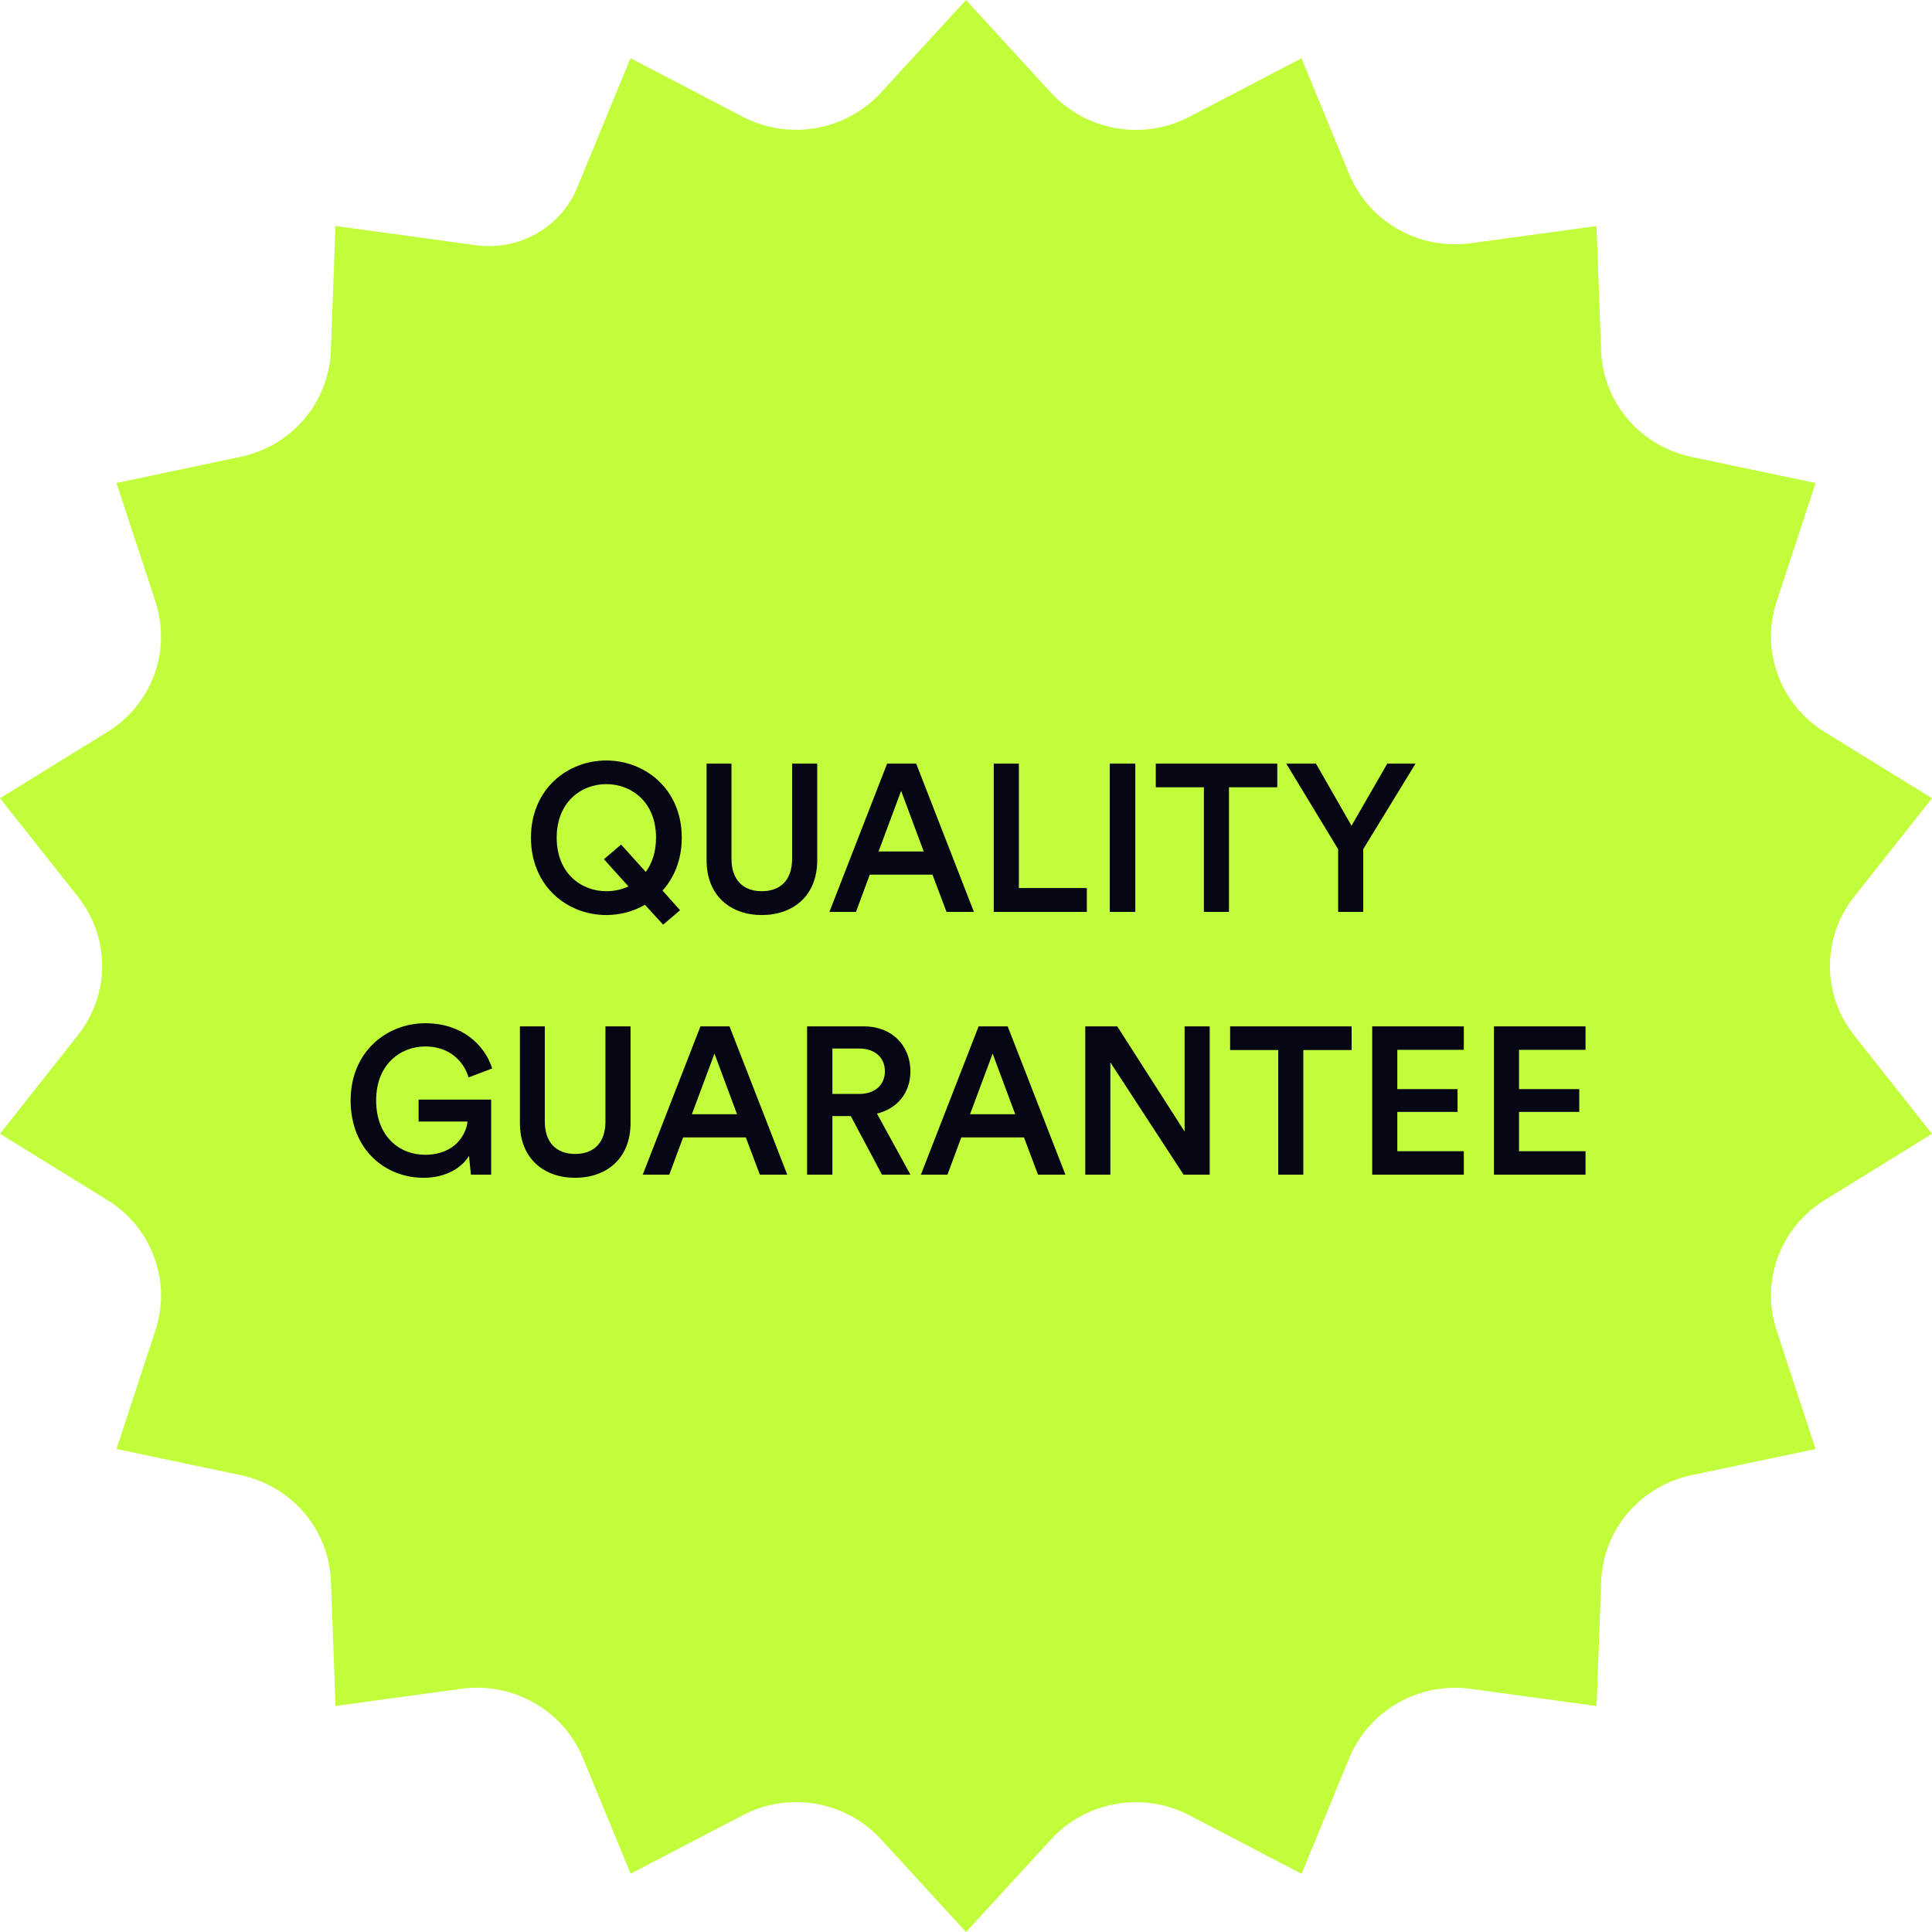
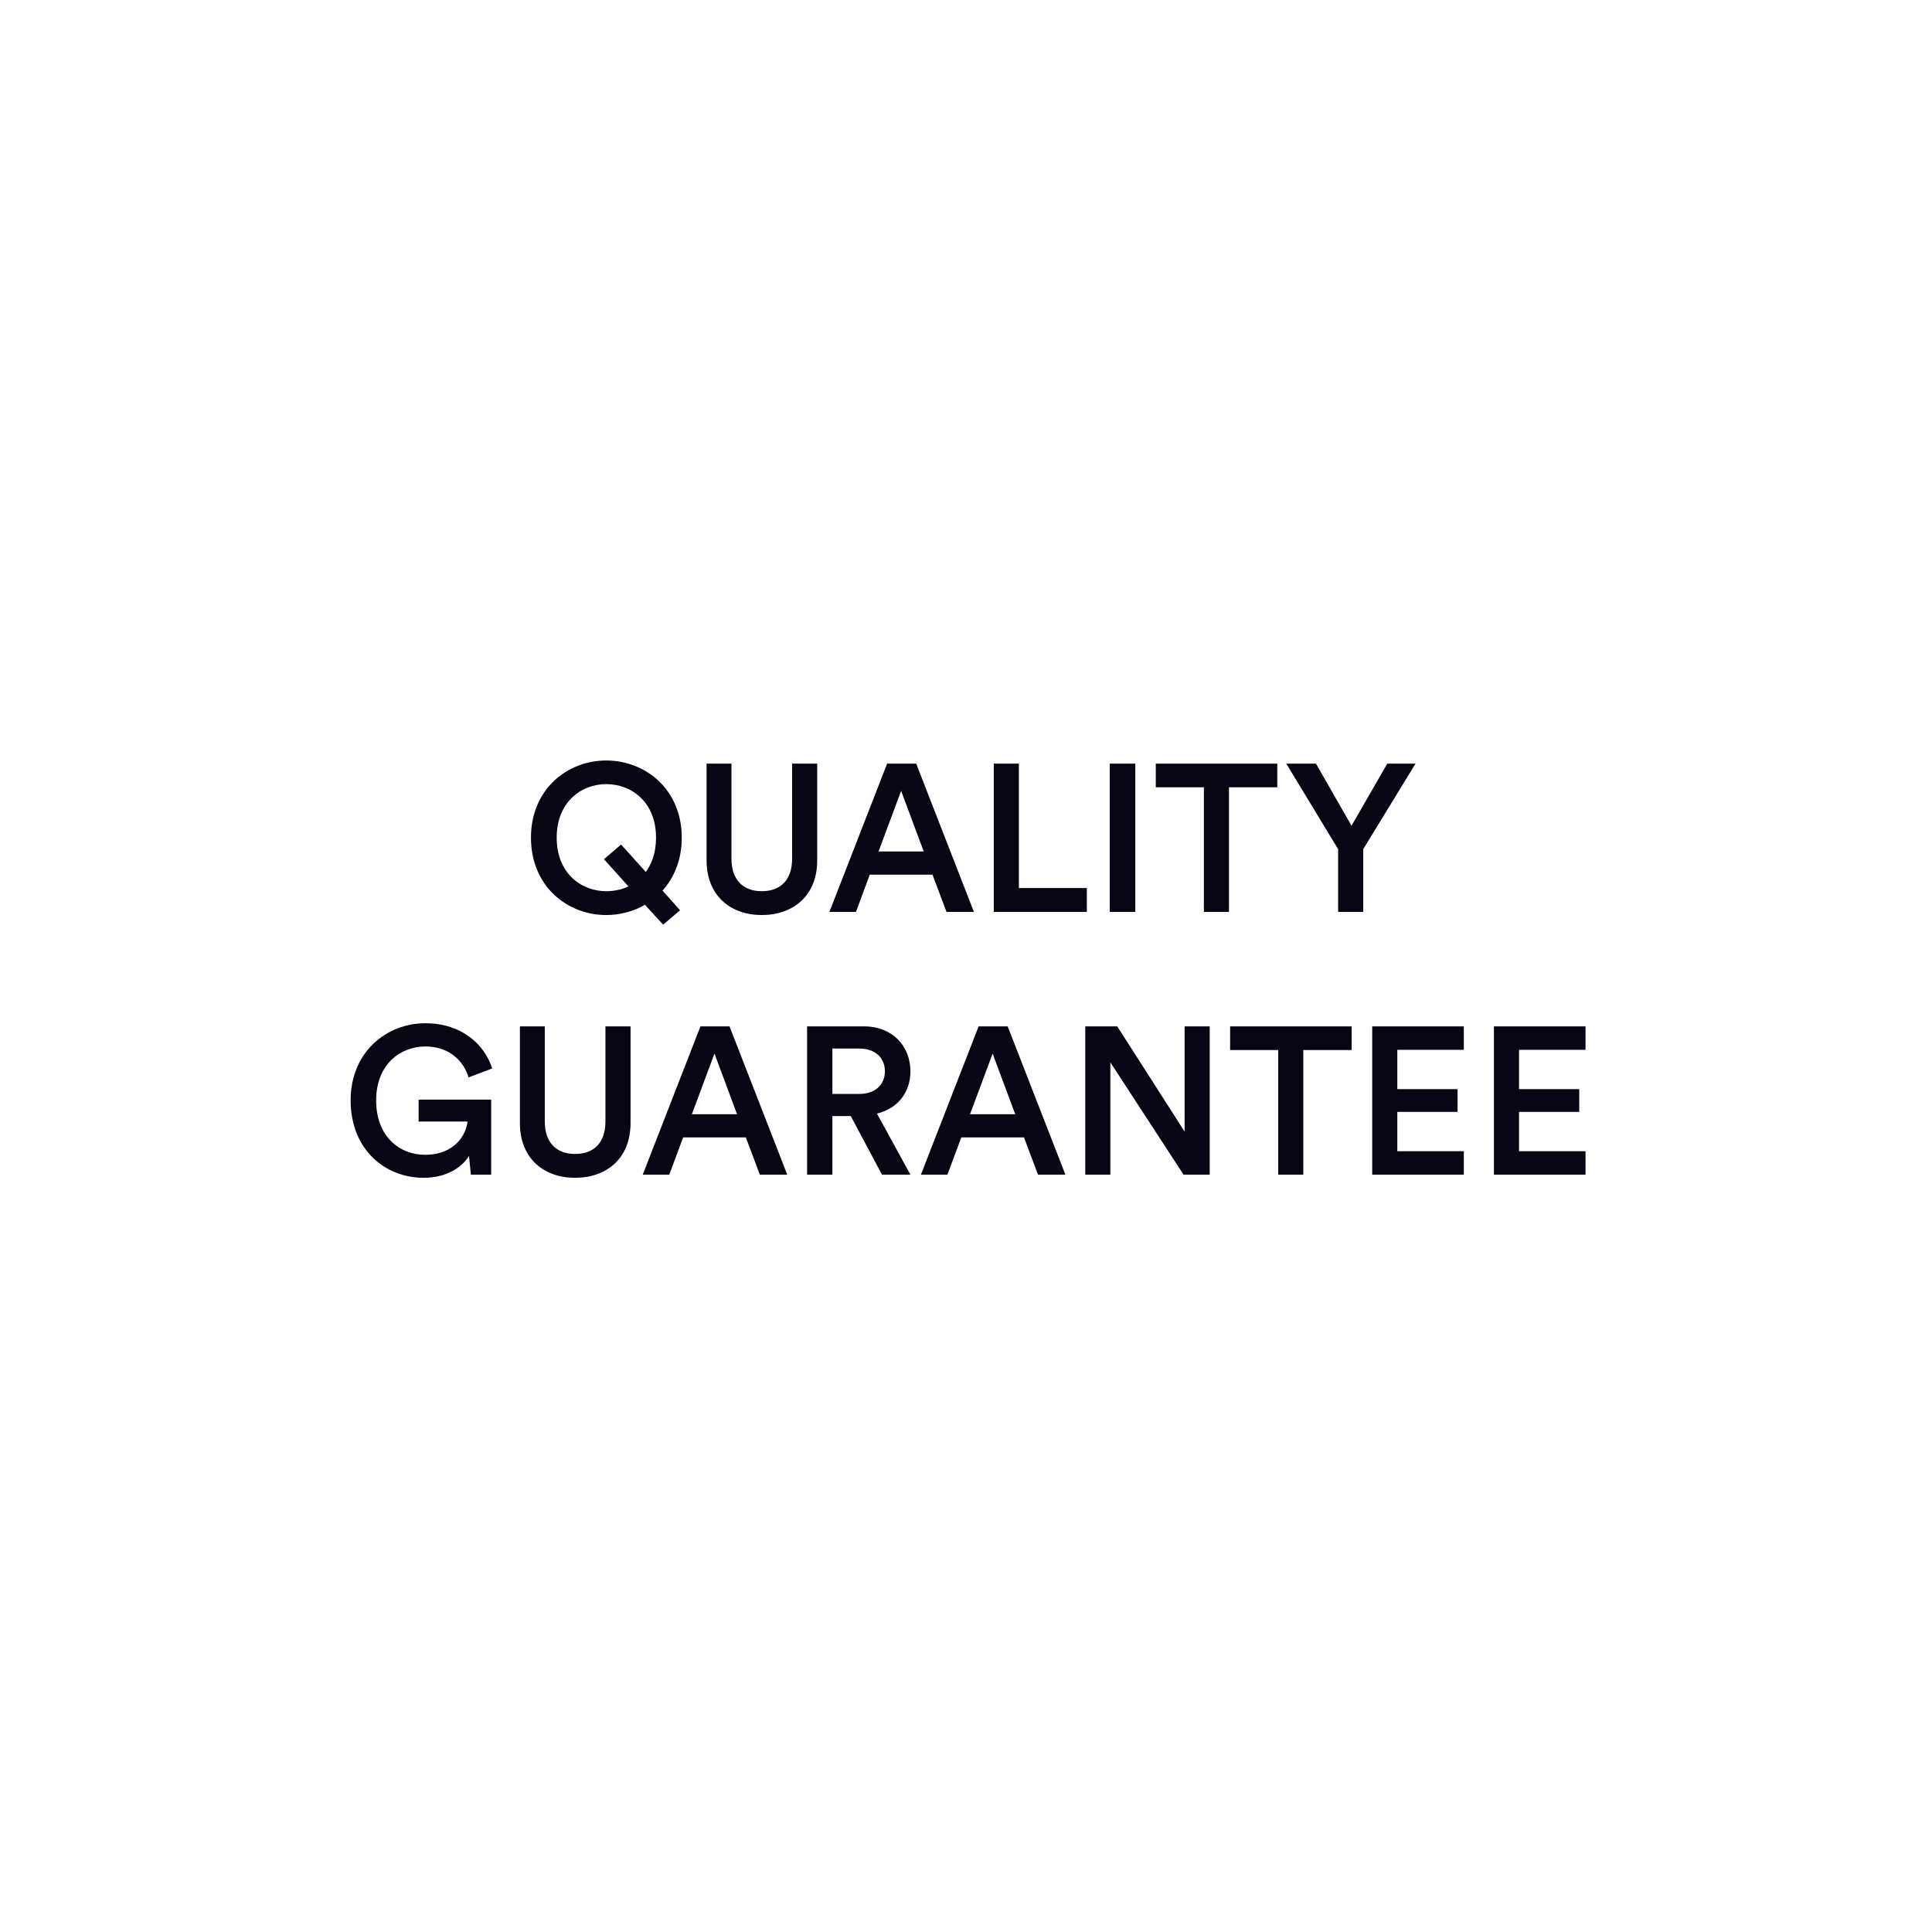
<svg xmlns="http://www.w3.org/2000/svg" width="250" height="250" viewBox="0 0 250 250" fill="none">
-   <path d="M125 0L135.991 11.99C140.539 16.948 147.933 18.24 153.92 15.104L168.412 7.542L174.579 22.51C177.128 28.698 183.613 32.396 190.34 31.469L206.588 29.25L207.18 45.396C207.424 52.073 212.247 57.729 218.88 59.125L234.937 62.5L229.881 77.875C227.797 84.229 230.357 91.167 236.111 94.719L250 103.292L239.919 116.042C235.751 121.313 235.751 128.698 239.919 133.969L250 146.719L236.111 155.292C230.357 158.844 227.797 165.781 229.881 172.135L234.937 187.5L218.89 190.885C212.258 192.281 207.434 197.938 207.191 204.615L206.599 220.76L190.351 218.542C183.623 217.615 177.139 221.313 174.59 227.5L168.423 242.469L153.931 234.906C147.944 231.771 140.539 233.063 136.001 238.021L125 250L114.009 238.01C109.461 233.052 102.078 231.76 96.09 234.896L81.599 242.458L75.432 227.49C72.882 221.302 66.387 217.604 59.66 218.531L43.423 220.75L42.82 204.604C42.576 197.927 37.753 192.271 31.12 190.875L15.074 187.5L20.119 172.125C22.203 165.771 19.643 158.833 13.889 155.281L0 146.708L10.081 133.958C14.259 128.688 14.259 121.302 10.081 116.031L0 103.292L13.889 94.719C19.643 91.167 22.203 84.229 20.119 77.875L15.074 62.5L31.11 59.115C37.753 57.729 42.566 52.062 42.809 45.385L43.412 29.24L61.574 31.729C67.16 32.5 72.576 29.427 74.691 24.271L81.588 7.531L96.08 15.094C102.067 18.229 109.461 16.938 113.999 11.979L125 0V0Z" fill="#C1FD3A" />
  <path d="M68.707 108.393C68.707 102.115 73.416 98.407 78.45 98.407C83.483 98.407 88.219 102.115 88.219 108.393C88.219 111.235 87.245 113.562 85.729 115.24L88.002 117.784L85.81 119.651L83.456 117.08C81.968 117.946 80.209 118.406 78.45 118.406C73.416 118.406 68.707 114.698 68.707 108.393ZM72.036 108.393C72.036 113.021 75.229 115.321 78.45 115.321C79.424 115.321 80.425 115.131 81.318 114.698L78.152 111.18L80.371 109.286L83.564 112.831C84.376 111.722 84.89 110.26 84.89 108.393C84.89 103.765 81.697 101.465 78.45 101.465C75.229 101.465 72.036 103.765 72.036 108.393ZM98.575 118.406C94.57 118.406 91.431 115.943 91.431 111.316L91.431 98.813L94.651 98.813L94.651 111.126C94.651 113.832 96.14 115.321 98.575 115.321C101.038 115.321 102.499 113.832 102.499 111.126L102.499 98.813L105.747 98.813L105.747 111.316C105.747 115.943 102.607 118.406 98.575 118.406ZM122.479 118L120.666 113.183L112.547 113.183L110.761 118L107.324 118L114.793 98.813L118.555 98.813L126.024 118L122.479 118ZM116.606 102.331L113.684 110.179L119.529 110.179L116.606 102.331ZM140.636 118L128.593 118L128.593 98.813L131.841 98.813L131.841 114.915L140.636 114.915L140.636 118ZM146.906 118L143.604 118L143.604 98.813L146.906 98.813L146.906 118ZM165.28 101.871L159.029 101.871L159.029 118L155.782 118L155.782 101.871L149.557 101.871L149.557 98.813L165.28 98.813L165.28 101.871ZM173.154 109.881L166.443 98.813L170.285 98.813L174.886 106.851L179.514 98.813L183.167 98.813L176.401 109.881L176.401 118L173.154 118L173.154 109.881ZM63.557 152L60.932 152L60.689 149.564C59.85 150.972 57.874 152.406 54.816 152.406C49.81 152.406 45.372 148.726 45.372 142.393C45.372 136.088 50.053 132.407 55.033 132.407C59.688 132.407 62.664 135.086 63.693 138.253L60.635 139.416C59.985 137.251 58.091 135.411 55.033 135.411C51.921 135.411 48.673 137.63 48.673 142.393C48.673 147.075 51.704 149.429 55.006 149.429C58.876 149.429 60.337 146.777 60.499 145.126L54.167 145.126L54.167 142.285L63.557 142.285L63.557 152ZM74.42 152.406C70.415 152.406 67.276 149.943 67.276 145.316L67.276 132.813L70.496 132.813L70.496 145.126C70.496 147.832 71.985 149.321 74.42 149.321C76.883 149.321 78.344 147.832 78.344 145.126L78.344 132.813L81.592 132.813L81.592 145.316C81.592 149.943 78.453 152.406 74.42 152.406ZM98.324 152L96.511 147.183L88.392 147.183L86.606 152L83.169 152L90.638 132.813L94.4 132.813L101.869 152L98.324 152ZM92.452 136.331L89.529 144.179L95.374 144.179L92.452 136.331ZM114.126 152L110.094 144.423L107.713 144.423L107.713 152L104.438 152L104.438 132.813L111.799 132.813C115.507 132.813 117.807 135.384 117.807 138.631C117.807 141.365 116.156 143.448 113.477 144.098L117.807 152L114.126 152ZM107.713 141.554L111.204 141.554C113.206 141.554 114.505 140.39 114.505 138.631C114.505 136.845 113.206 135.682 111.204 135.682L107.713 135.682L107.713 141.554ZM134.318 152L132.505 147.183L124.387 147.183L122.601 152L119.164 152L126.633 132.813L130.394 132.813L137.863 152L134.318 152ZM128.446 136.331L125.523 144.179L131.369 144.179L128.446 136.331ZM156.534 152L153.152 152L143.68 137.468L143.68 152L140.433 152L140.433 132.813L144.573 132.813L153.287 146.425L153.287 132.813L156.534 132.813L156.534 152ZM174.9 135.871L168.649 135.871L168.649 152L165.401 152L165.401 135.871L159.177 135.871L159.177 132.813L174.9 132.813L174.9 135.871ZM189.417 152L177.563 152L177.563 132.813L189.417 132.813L189.417 135.844L180.811 135.844L180.811 140.932L188.605 140.932L188.605 143.881L180.811 143.881L180.811 148.969L189.417 148.969L189.417 152ZM205.167 152L193.314 152L193.314 132.813L205.167 132.813L205.167 135.844L196.562 135.844L196.562 140.932L204.355 140.932L204.355 143.881L196.562 143.881L196.562 148.969L205.167 148.969L205.167 152Z" fill="#060615" />
</svg>